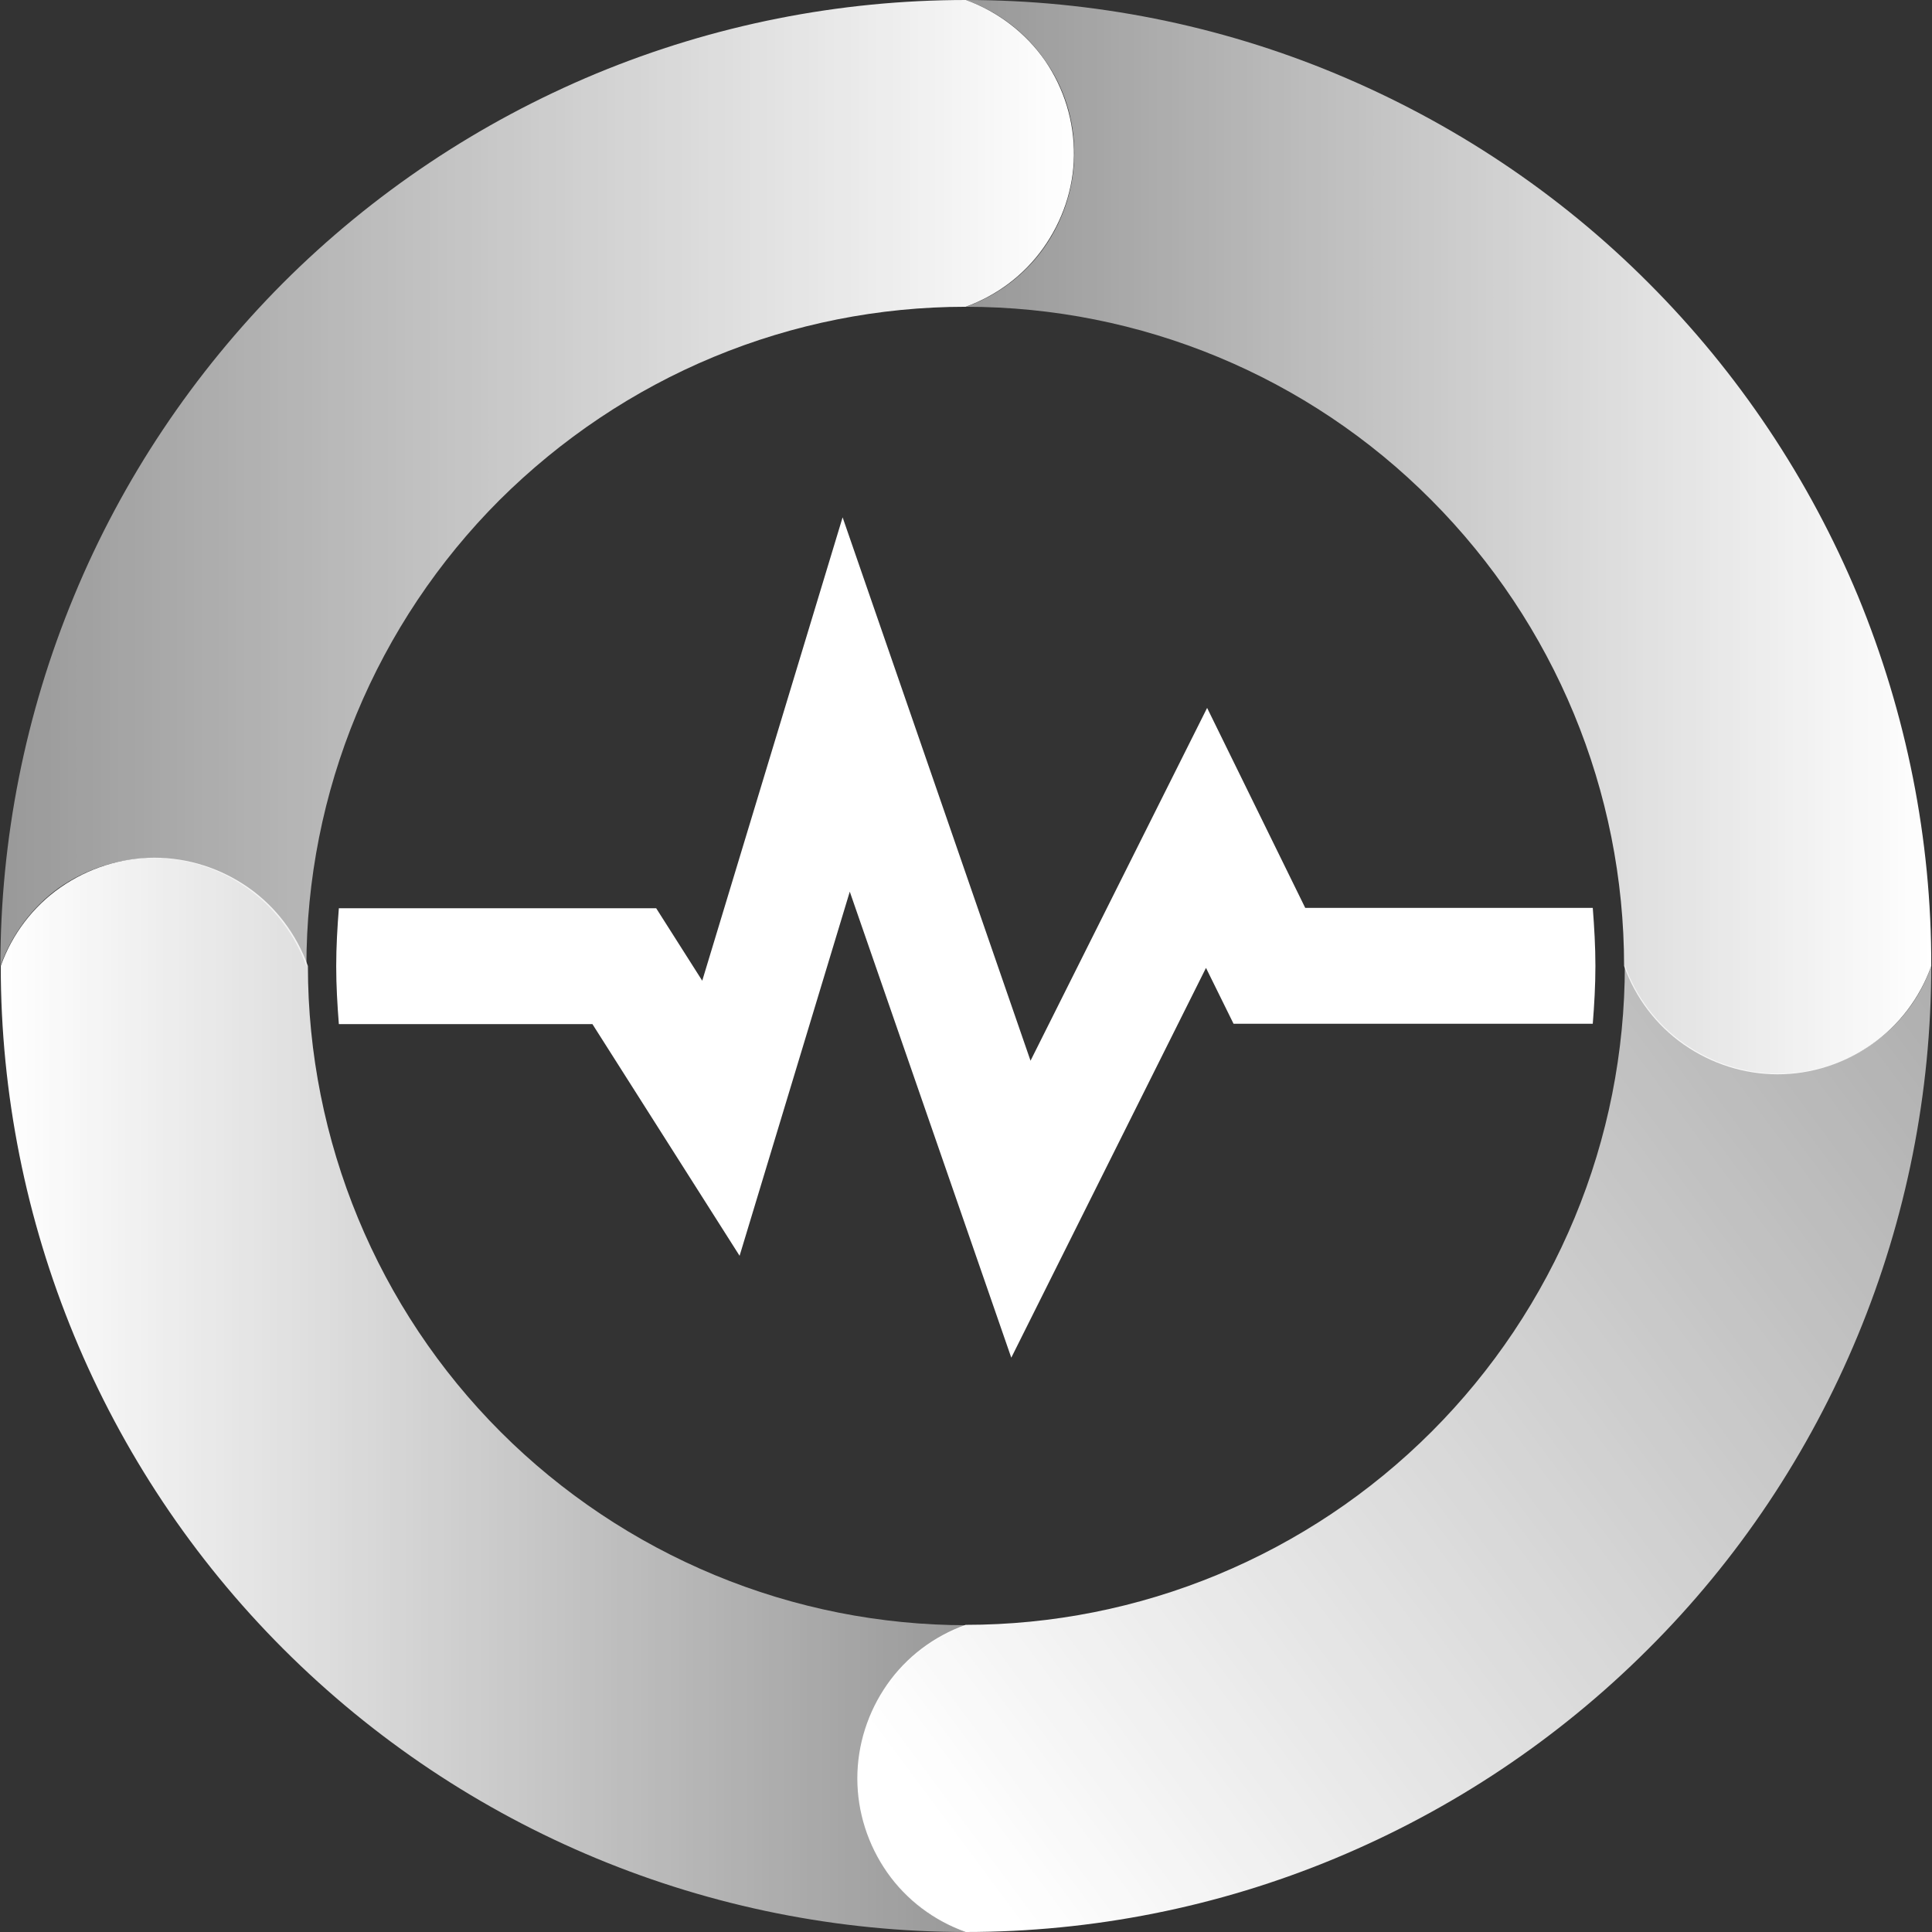
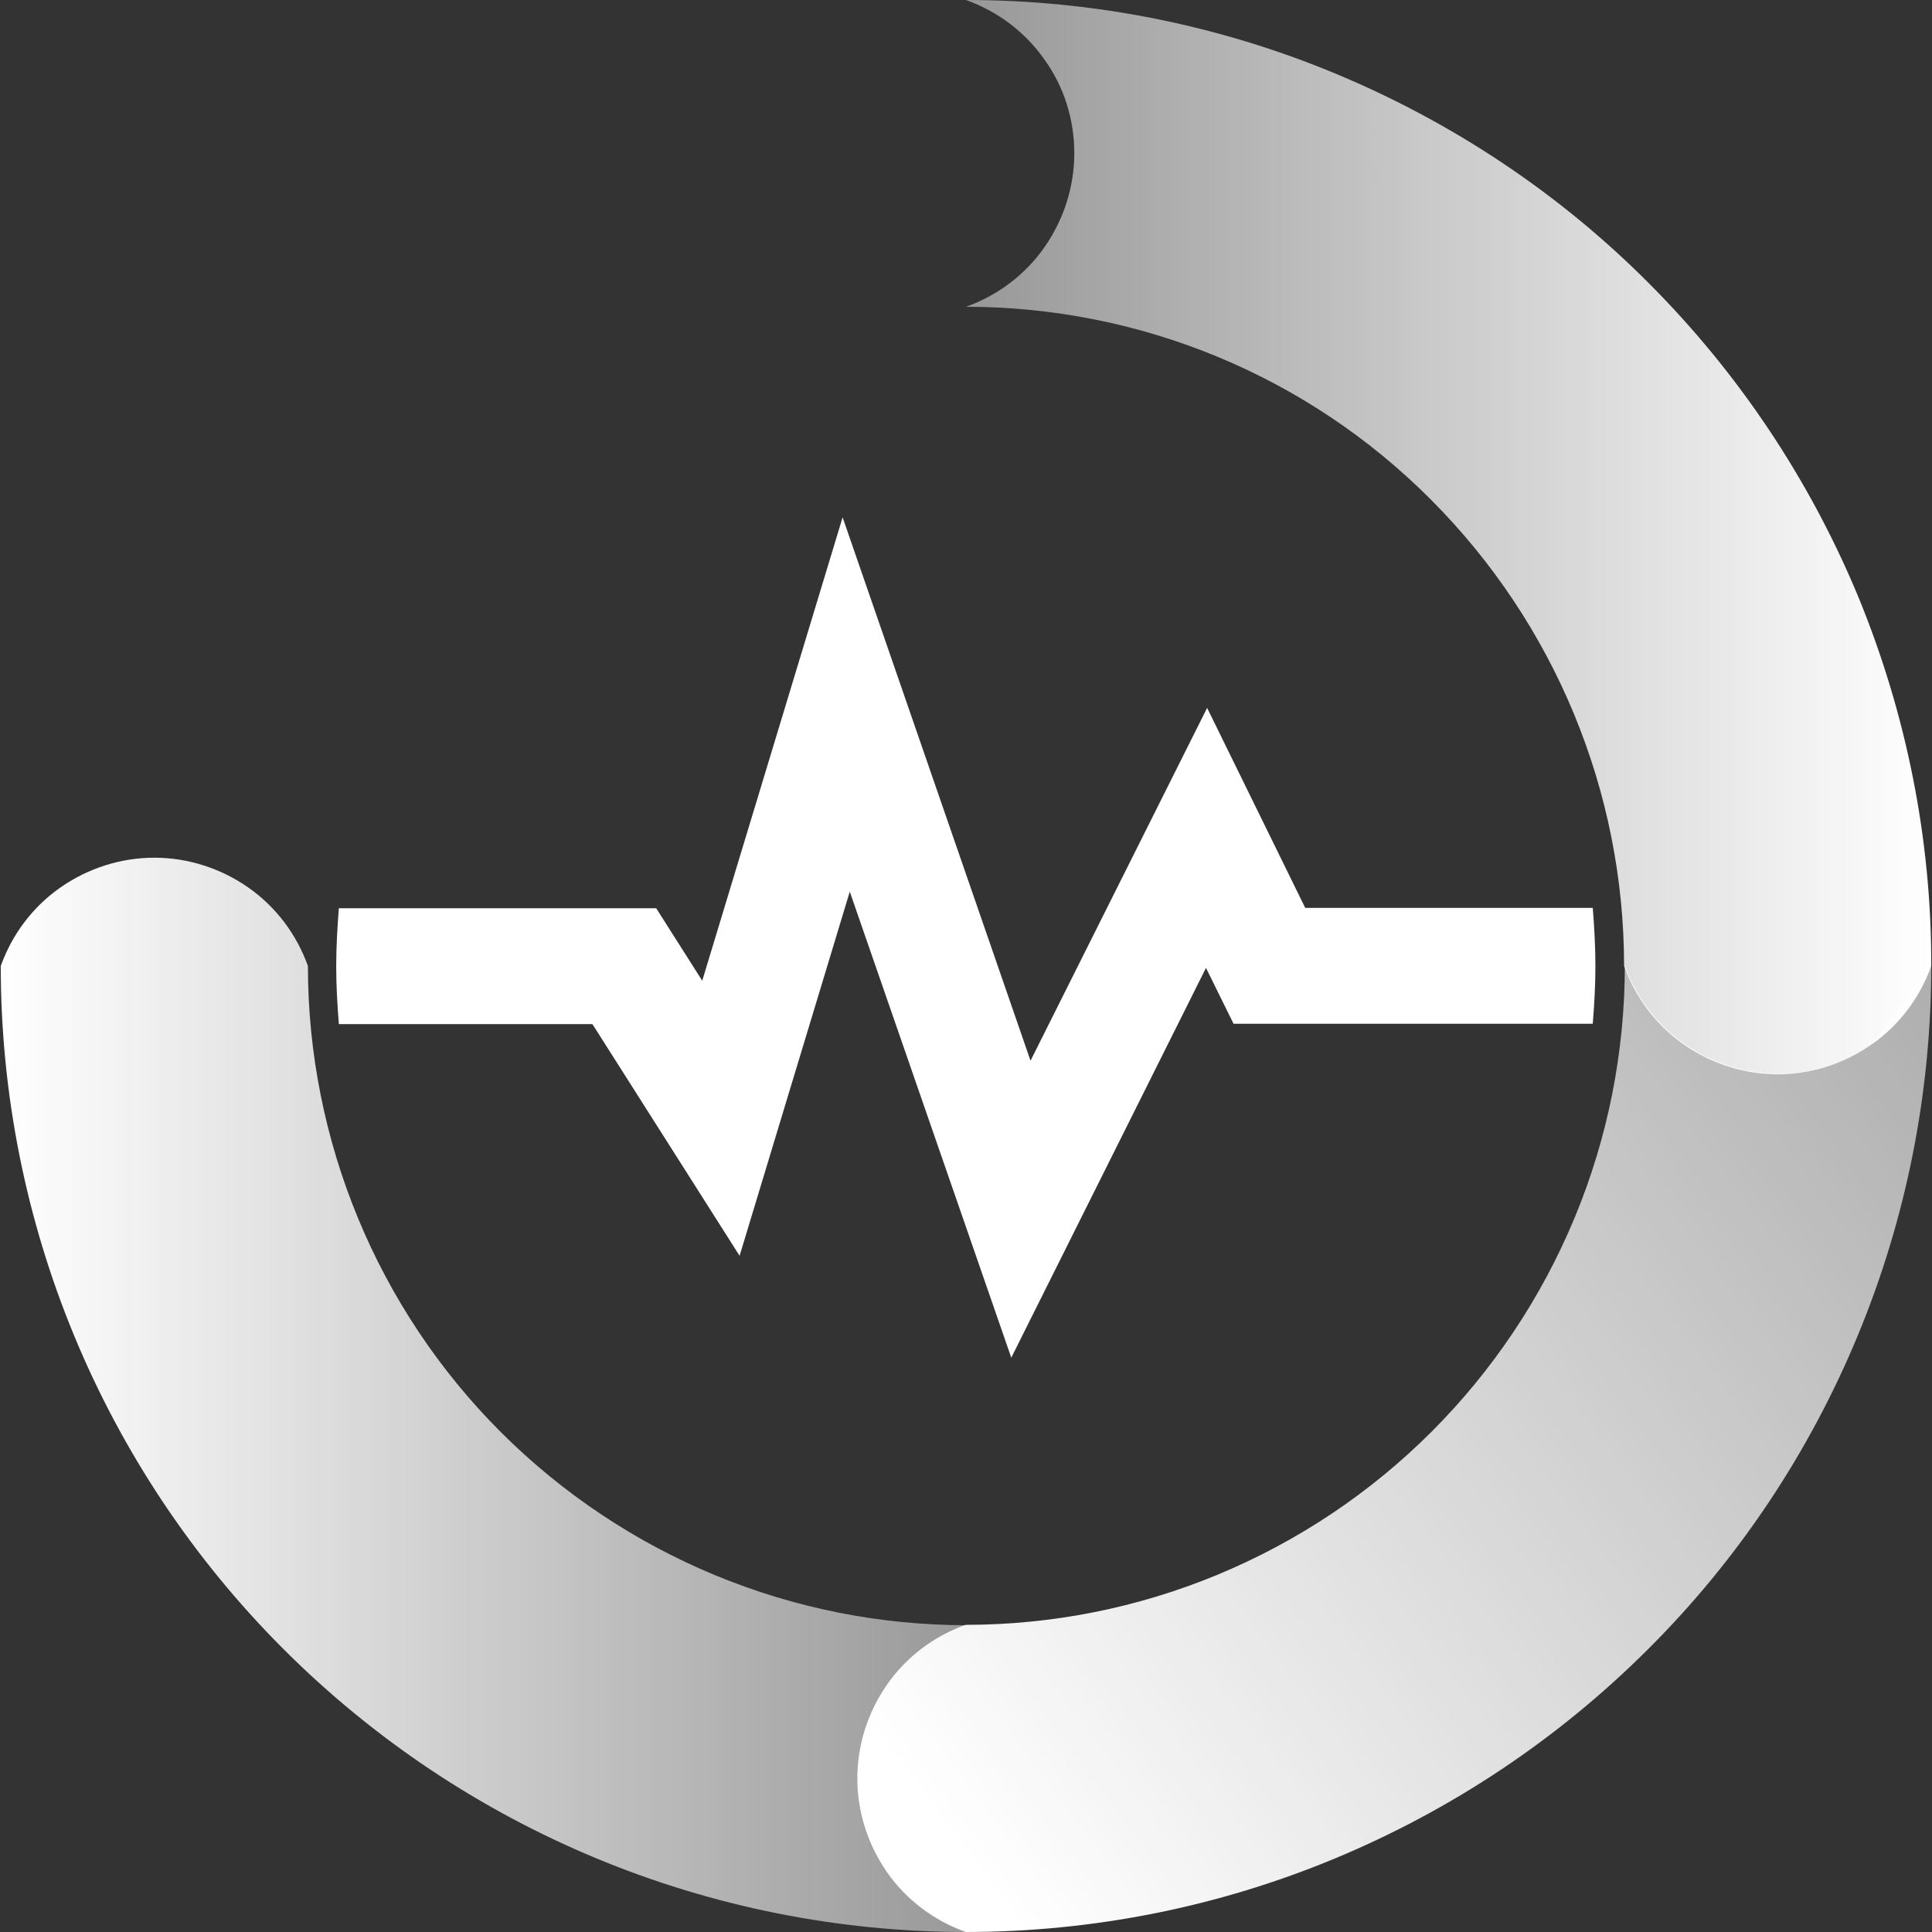
<svg xmlns="http://www.w3.org/2000/svg" xml:space="preserve" viewBox="0 0 512 512">
  <rect x="0" y="0" width="512" height="512" fill="#333333" stroke="none" />
  <path d="M422.8 256c0 5.2-.3 10.3-.7 15.3h-95.2l-7.3-14.8L268 359.8l-42.8-123.5-29.2 96.5-39-61.4H89.8c-.4-5.1-.7-10.2-.7-15.3 0-5.2.3-10.3.7-15.4h84.1l12.2 19.2 37.2-122.8 49.8 144 46.8-93.5 26 53h76.2c.4 5.1.7 10.3.7 15.4" style="fill:#fff" />
  <linearGradient id="openobserve-light_svg__a" x1="255.99" x2="511.849" y1="371.628" y2="371.628" gradientTransform="matrix(1 0 0 -1 0 514)" gradientUnits="userSpaceOnUse">
    <stop offset=".01" style="stop-color:#fff;stop-opacity:.5" />
    <stop offset=".118" style="stop-color:#fff;stop-opacity:.554" />
    <stop offset="1" style="stop-color:#fff" />
  </linearGradient>
  <path d="M511.8 256c-3 8.4-8.5 15.7-15.8 20.8s-16 7.9-24.9 7.9-17.6-2.8-24.9-7.9-12.8-12.4-15.8-20.8c0-46.3-18.4-90.7-51.1-123.5-32.6-32.8-77-51.2-123.3-51.2 8.4-3 15.7-8.5 20.8-15.8s7.9-16 7.9-24.9-2.7-17.6-7.9-24.8C271.7 8.5 264.4 3 256 0c33.6 0 66.9 6.6 97.9 19.5s59.3 31.7 83 55.5c23.8 23.8 42.6 52 55.5 83 12.8 31.1 19.5 64.4 19.4 98" style="fill:url(#openobserve-light_svg__a)" />
  <linearGradient id="openobserve-light_svg__b" x1="250.325" x2="601.601" y1="29.345" y2="290.696" gradientTransform="matrix(1 0 0 -1 0 514)" gradientUnits="userSpaceOnUse">
    <stop offset="0" style="stop-color:#fff" />
    <stop offset="1" style="stop-color:#fff;stop-opacity:.5" />
  </linearGradient>
-   <path d="M511.8 256c0 33.6-6.6 66.9-19.5 98s-31.7 59.3-55.5 83c-23.8 23.8-52 42.6-83 55.5S289.5 512 255.9 512c-8.4-3-15.7-8.5-20.8-15.8s-7.9-16-7.9-24.9 2.8-17.6 7.9-24.9 12.4-12.8 20.8-15.8c22.9 0 45.6-4.5 66.8-13.3s40.4-21.6 56.7-37.9c16.2-16.2 29.1-35.5 37.9-56.7s13.3-43.9 13.3-66.9c3 8.4 8.5 15.7 15.8 20.8s16 7.9 24.9 7.9 17.6-2.8 24.9-7.9c7.2-5 12.7-12.2 15.6-20.6" style="fill:url(#openobserve-light_svg__b)" />
+   <path d="M511.8 256c0 33.6-6.6 66.9-19.5 98s-31.7 59.3-55.5 83c-23.8 23.8-52 42.6-83 55.5S289.5 512 255.9 512c-8.4-3-15.7-8.5-20.8-15.8s-7.9-16-7.9-24.9 2.8-17.6 7.9-24.9 12.4-12.8 20.8-15.8c22.9 0 45.6-4.5 66.8-13.3s40.4-21.6 56.7-37.9c16.2-16.2 29.1-35.5 37.9-56.7s13.3-43.9 13.3-66.9c3 8.4 8.5 15.7 15.8 20.8s16 7.9 24.9 7.9 17.6-2.8 24.9-7.9" style="fill:url(#openobserve-light_svg__b)" />
  <linearGradient id="openobserve-light_svg__c" x1=".085" x2="284.649" y1="385.982" y2="385.982" gradientTransform="matrix(1 0 0 -1 0 514)" gradientUnits="userSpaceOnUse">
    <stop offset="0" style="stop-color:#fff;stop-opacity:.5" />
    <stop offset=".146" style="stop-color:#fff;stop-opacity:.573" />
    <stop offset="1" style="stop-color:#fff" />
  </linearGradient>
-   <path d="M284.6 41.2c-.1 8.8-3 17.3-8.1 24.5s-12.3 12.6-20.6 15.6c-22.9 0-45.6 4.5-66.8 13.3s-40.4 21.7-56.7 37.9c-16.2 16.2-29.1 35.5-37.9 56.7s-13.3 43.9-13.3 66.9c-3-8.4-8.5-15.7-15.8-20.8-7.3-5.2-16-7.9-24.9-7.9s-17.6 2.8-24.9 7.9c-7 5-12.5 12.3-15.5 20.7 0-33.6 6.6-66.9 19.5-98C32.4 127 51.3 98.8 75 75c23.8-23.8 52-42.6 83-55.5C189.1 6.6 222.4 0 256 0c8.5 3.1 15.8 8.7 20.9 16 5.1 7.4 7.8 16.2 7.7 25.2" style="fill:url(#openobserve-light_svg__c)" />
  <linearGradient id="openobserve-light_svg__d" x1=".127" x2="256.03" y1="144.384" y2="144.384" gradientTransform="matrix(1 0 0 -1 0 514)" gradientUnits="userSpaceOnUse">
    <stop offset="0" style="stop-color:#fff" />
    <stop offset="1" style="stop-color:#fff;stop-opacity:.5" />
  </linearGradient>
  <path d="M256 512c-67.9 0-132.9-27-180.9-75S.2 323.9.2 256c3-8.4 8.5-15.7 15.8-20.8s16-7.9 24.9-7.9 17.6 2.8 24.9 7.9 12.8 12.4 15.8 20.8c0 46.3 18.4 90.8 51.1 123.5 16.2 16.2 35.5 29.1 56.7 37.9s43.9 13.3 66.8 13.3c-8.4 3-15.7 8.5-20.8 15.8s-7.9 16-7.9 24.9 2.8 17.6 7.9 24.9c4.9 7.2 12.2 12.7 20.6 15.7" style="fill:url(#openobserve-light_svg__d)" />
</svg>